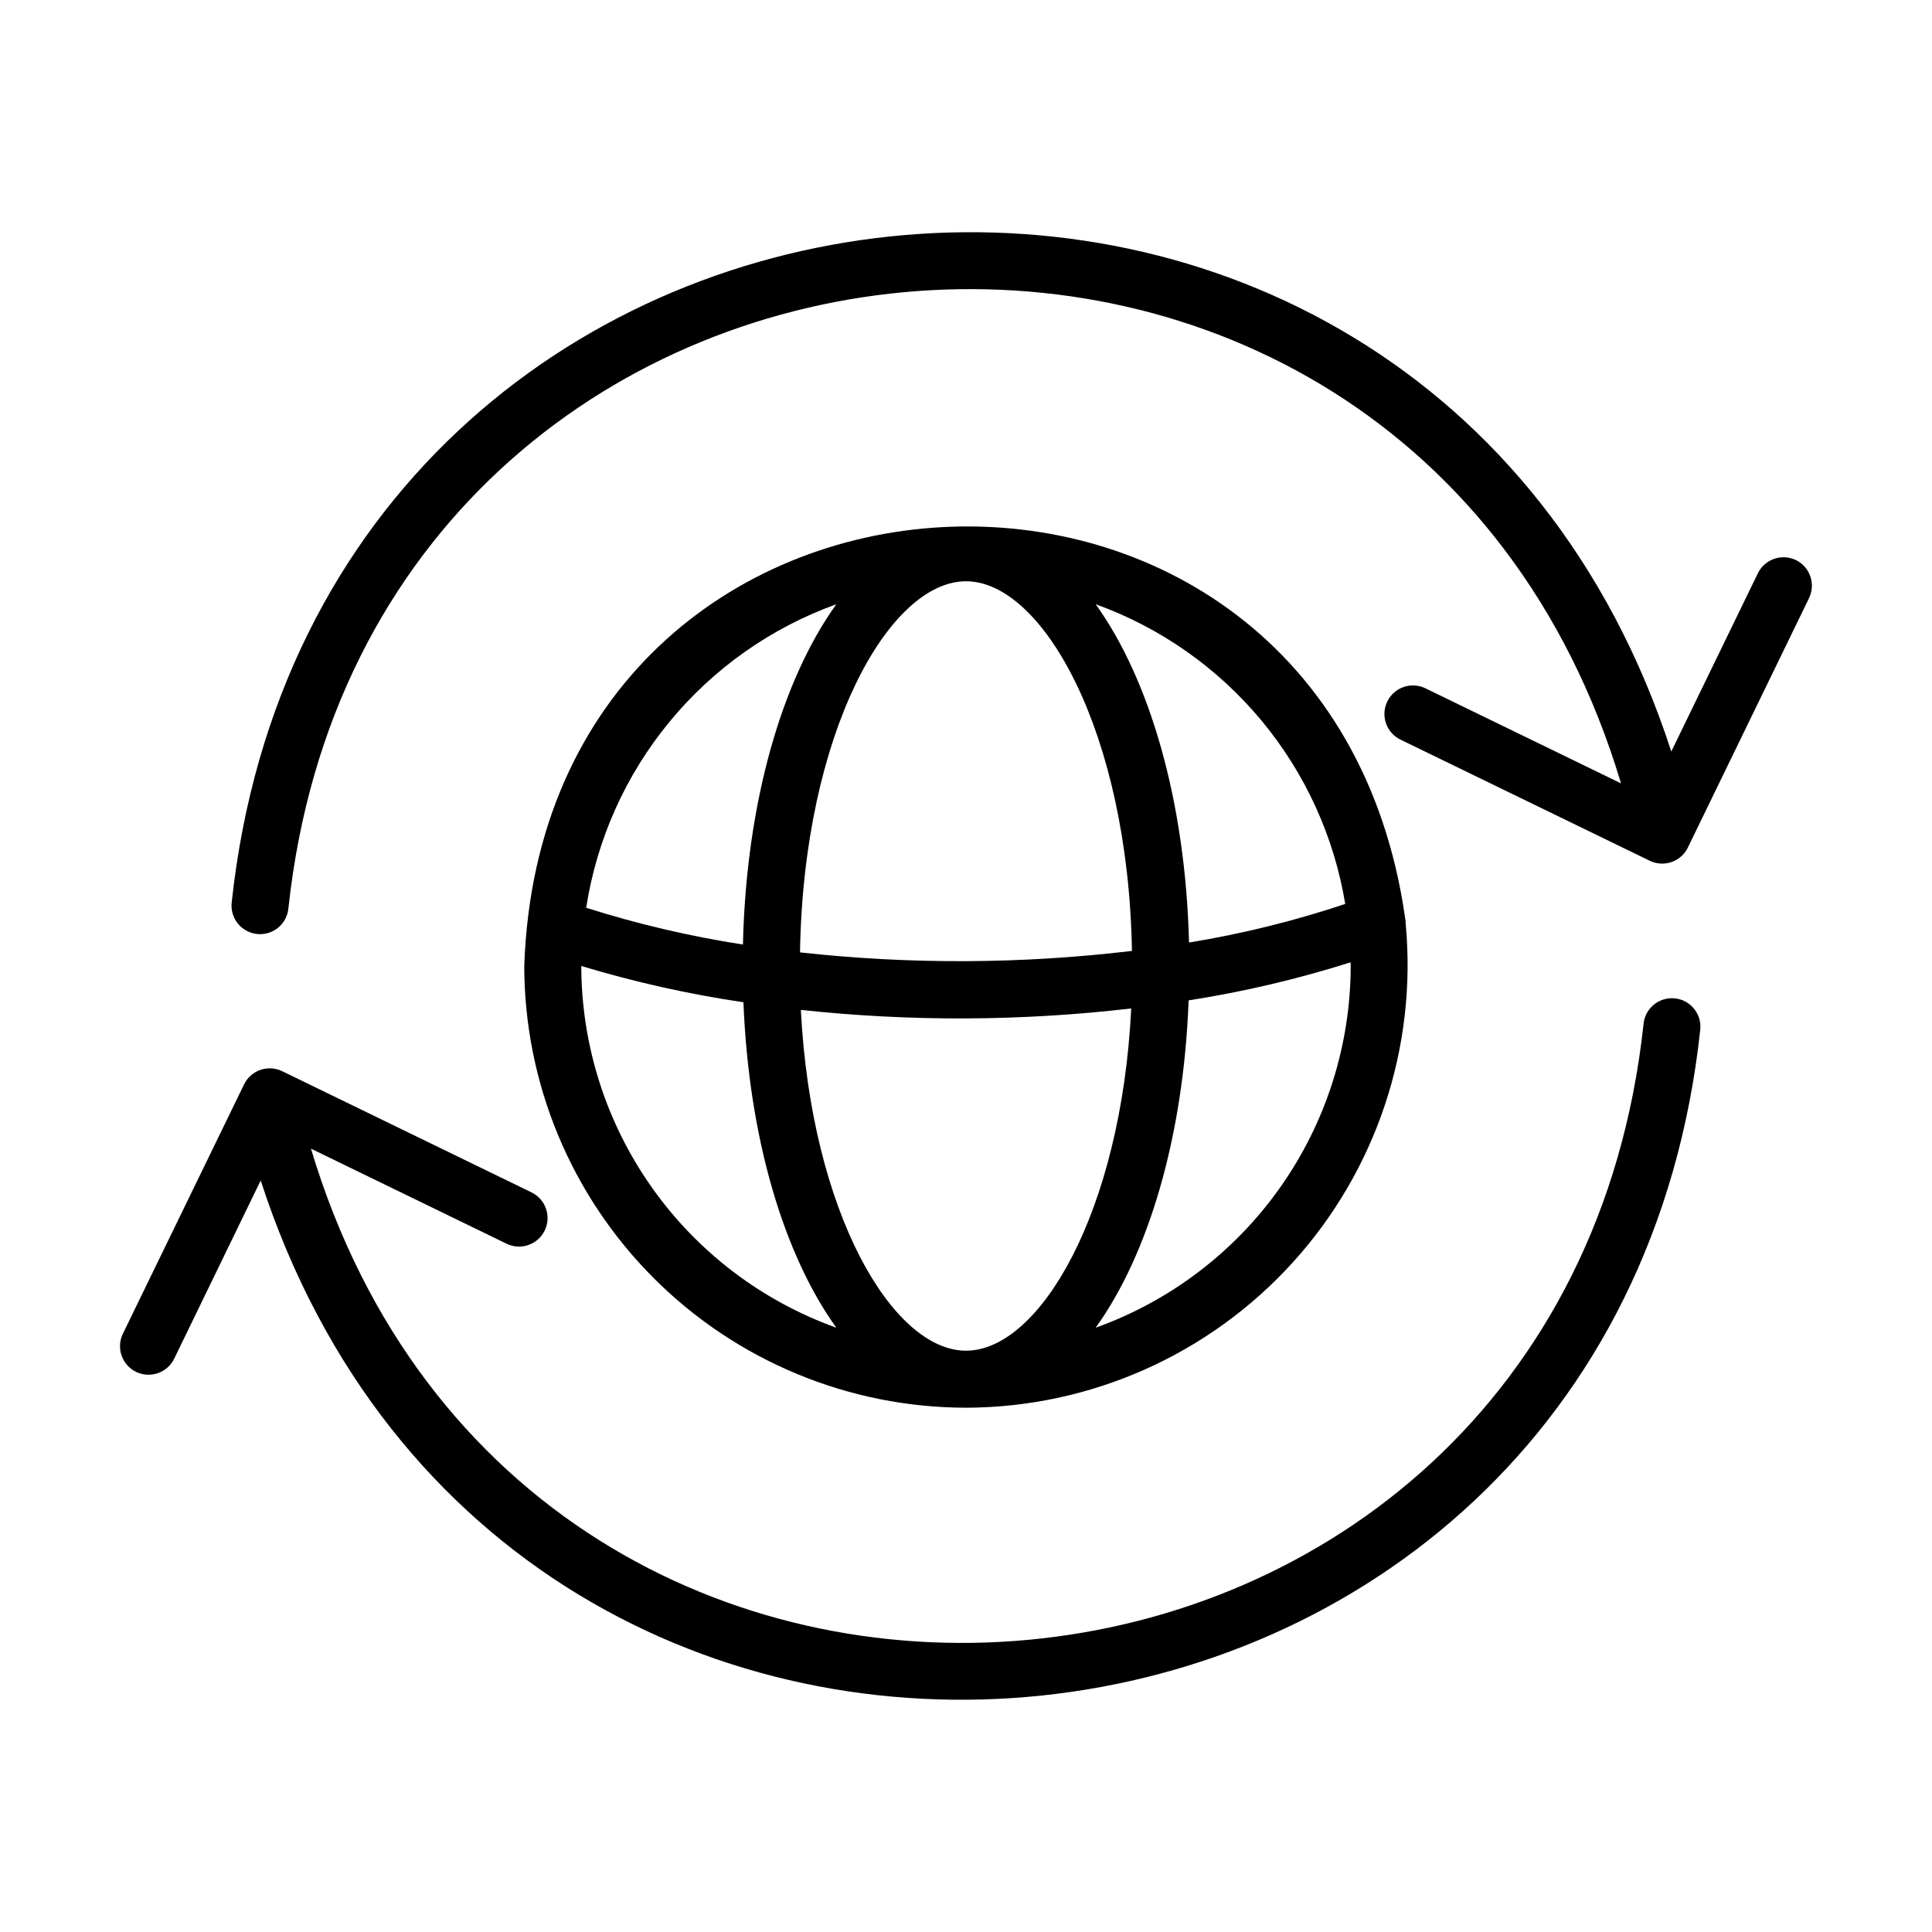
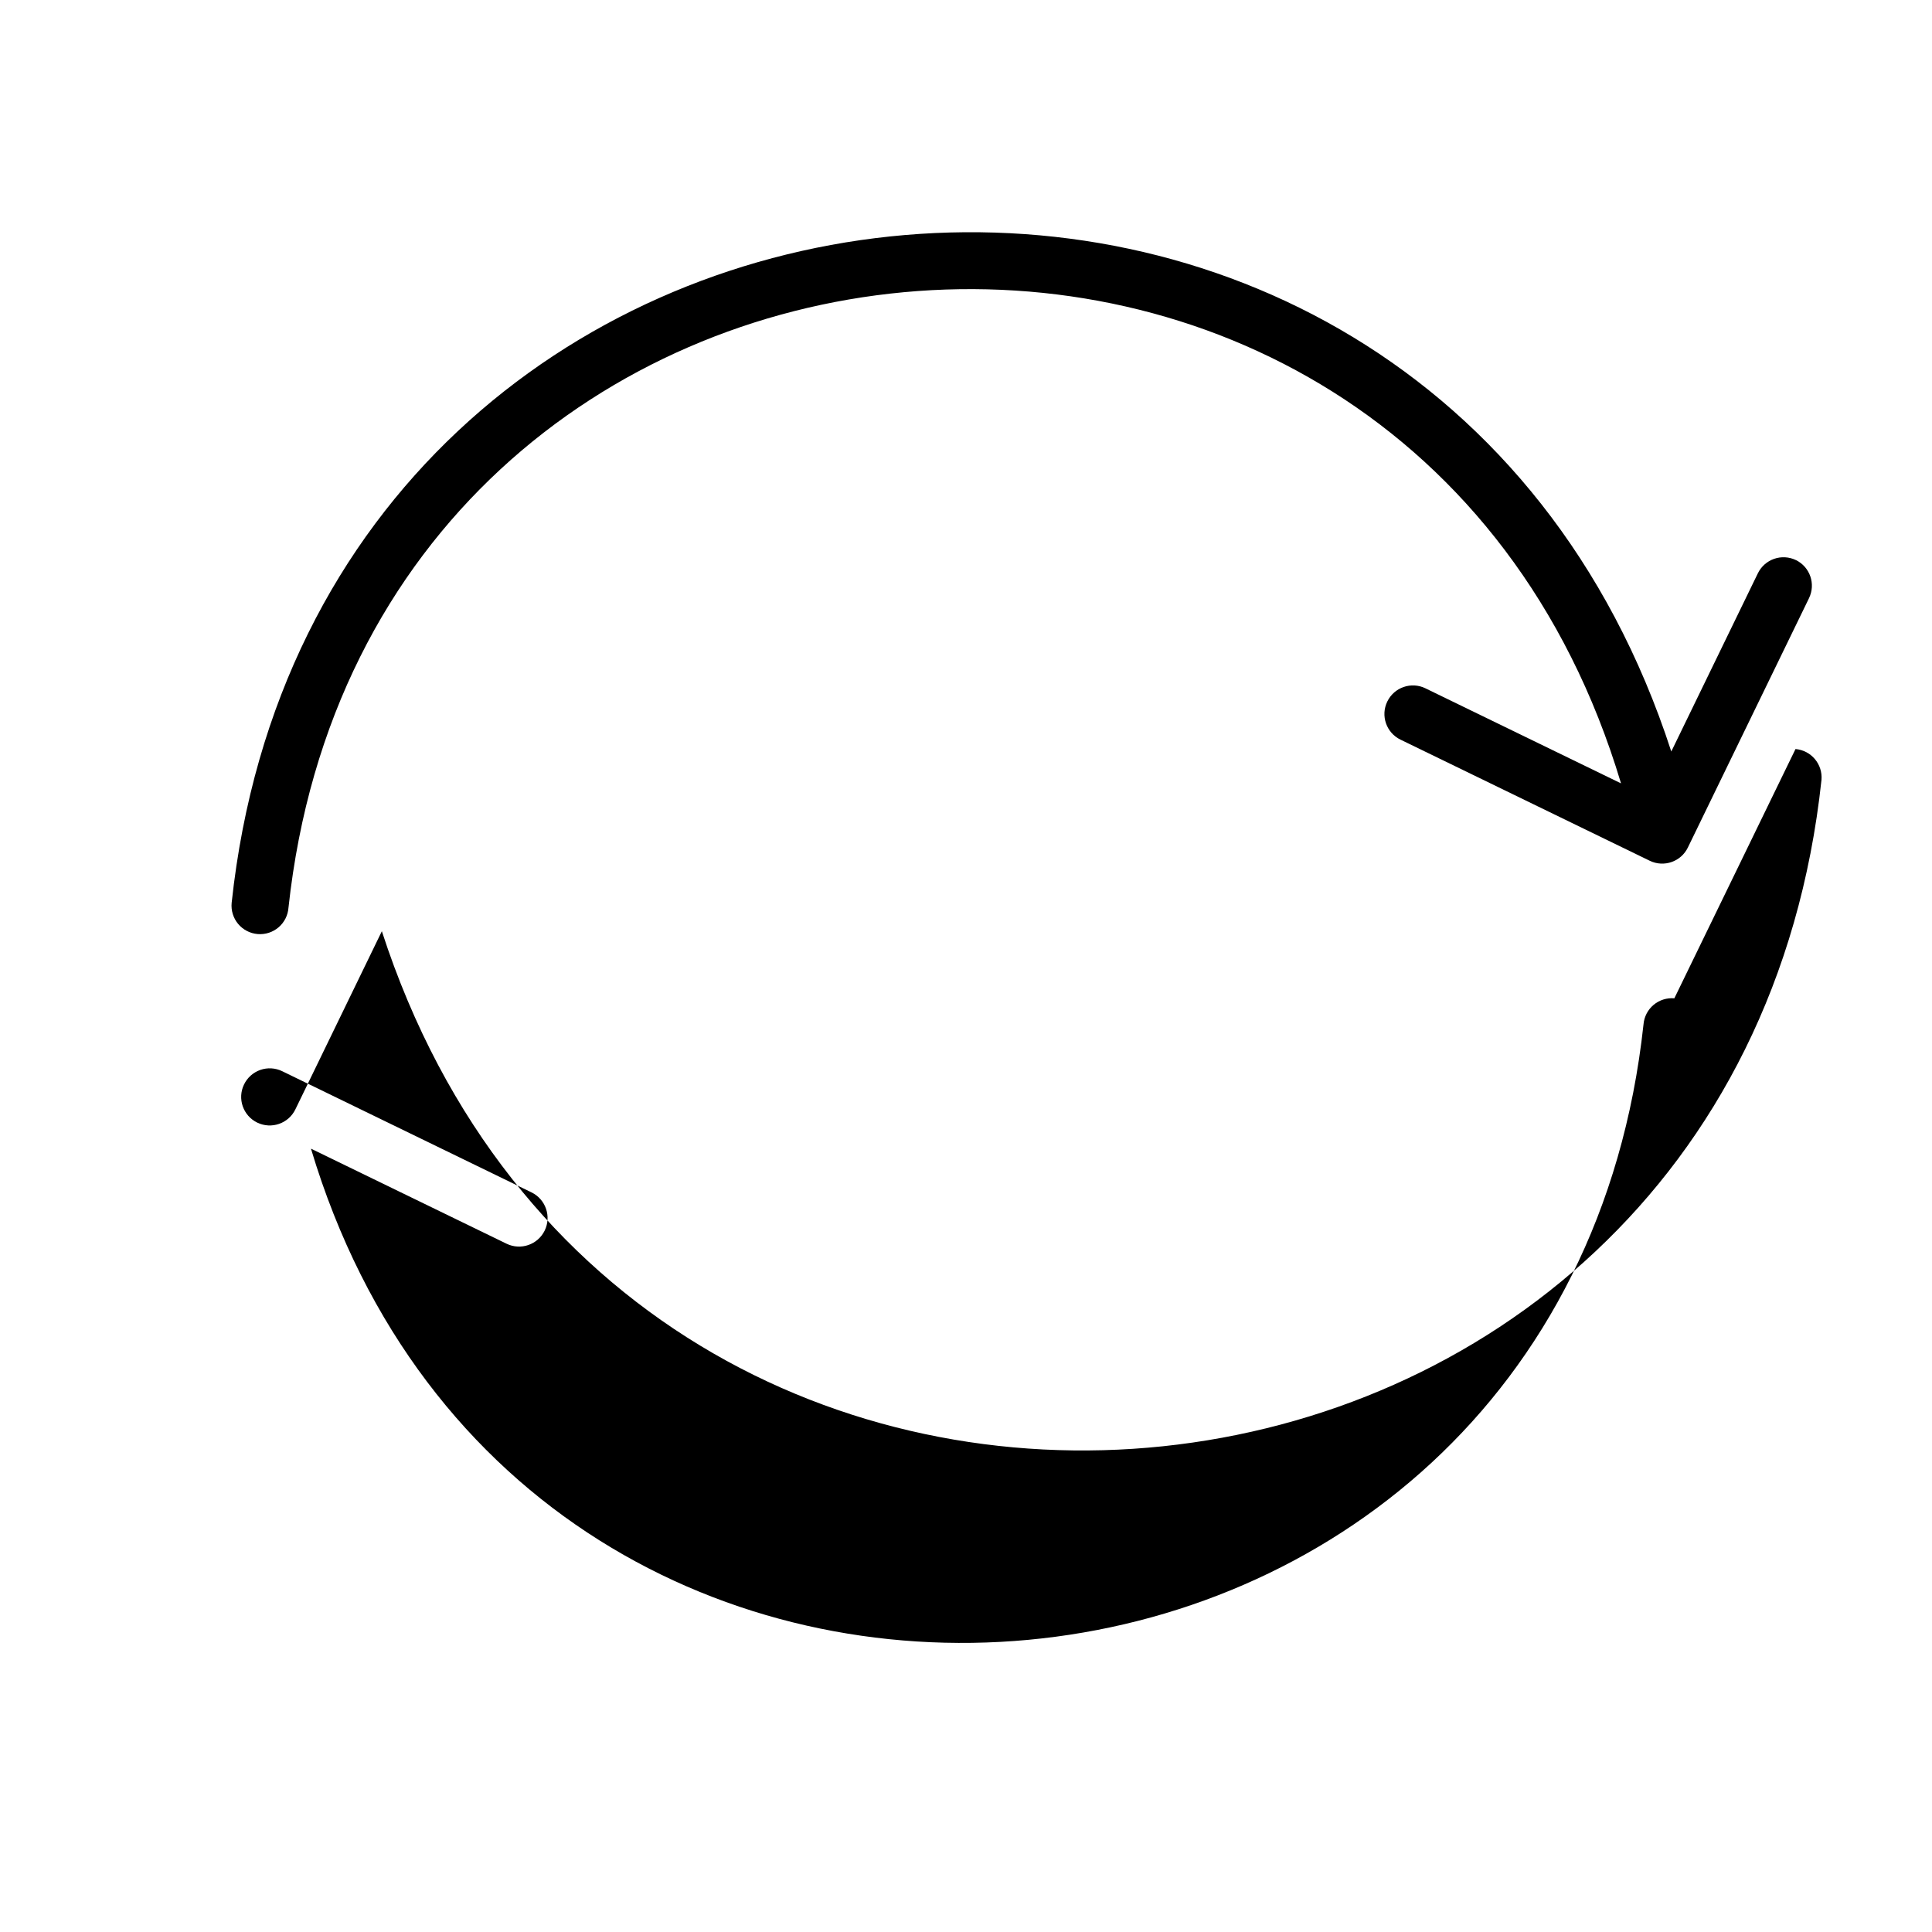
<svg xmlns="http://www.w3.org/2000/svg" fill="#000000" width="800px" height="800px" version="1.1" viewBox="144 144 512 512">
  <g>
-     <path d="m587.72 408.56c-2-0.168-3.981 0.461-5.516 1.754-1.531 1.293-2.488 3.141-2.656 5.141-21.559 199.31-295.66 224.7-353.14 32.953l51.836 25.191c3.758 1.824 8.281 0.258 10.109-3.496 1.824-3.758 0.258-8.281-3.496-10.109l-66.086-32.121c-1.809-0.875-3.887-0.996-5.781-0.332-1.895 0.66-3.449 2.051-4.32 3.859l-32.109 66.059c-1.82 3.754-0.254 8.277 3.504 10.102 3.754 1.82 8.277 0.254 10.102-3.504l22.918-47.219c66.219 203.96 358.64 173.4 381.52-40.121 0.344-4.152-2.734-7.801-6.887-8.156z" />
+     <path d="m587.72 408.56c-2-0.168-3.981 0.461-5.516 1.754-1.531 1.293-2.488 3.141-2.656 5.141-21.559 199.31-295.66 224.7-353.14 32.953l51.836 25.191c3.758 1.824 8.281 0.258 10.109-3.496 1.824-3.758 0.258-8.281-3.496-10.109l-66.086-32.121c-1.809-0.875-3.887-0.996-5.781-0.332-1.895 0.66-3.449 2.051-4.32 3.859c-1.82 3.754-0.254 8.277 3.504 10.102 3.754 1.82 8.277 0.254 10.102-3.504l22.918-47.219c66.219 203.96 358.64 173.4 381.52-40.121 0.344-4.152-2.734-7.801-6.887-8.156z" />
    <path d="m619.94 292.43c-1.809-0.871-3.887-0.992-5.781-0.332-1.895 0.664-3.449 2.051-4.32 3.859l-22.93 47.199c-66.219-203.97-358.64-173.4-381.52 40.117-0.195 2.012 0.422 4.016 1.715 5.57 1.293 1.551 3.156 2.519 5.168 2.691 2.012 0.172 4.012-0.469 5.547-1.781 1.539-1.312 2.484-3.188 2.629-5.199 21.543-199.3 295.66-224.7 353.14-32.953l-51.836-25.191v-0.004c-3.758-1.824-8.281-0.258-10.105 3.5-1.828 3.754-0.262 8.281 3.496 10.105l66.086 32.113h-0.004c3.758 1.801 8.266 0.227 10.078-3.527l32.109-66.086h-0.004c1.816-3.742 0.27-8.246-3.465-10.082z" />
-     <path d="m400 517.06c32.965-0.086 64.375-14.035 86.543-38.438s33.047-57.004 29.977-89.828c0.008-0.566-0.055-1.133-0.176-1.688-20.844-145.39-228.37-134.67-233.41 12.891 0.035 31.035 12.379 60.793 34.328 82.738 21.945 21.949 51.703 34.293 82.742 34.324zm0-15.113c-19.473 0-41.004-36.535-43.766-90.312 29.105 3.133 58.477 3.008 87.555-0.383-2.676 53.988-24.273 90.695-43.789 90.695zm101.95-101.95c-0.035 20.988-6.547 41.457-18.641 58.613-12.098 17.156-29.191 30.164-48.949 37.25 13.957-19.398 23.285-50.527 24.637-86.75 14.535-2.266 28.879-5.633 42.902-10.078 0.008 0.324 0.051 0.637 0.051 0.965zm-1.449-16.438v-0.004c-13.504 4.512-27.348 7.93-41.398 10.223-0.945-37.465-10.414-69.738-24.742-89.648 17.094 6.156 32.234 16.766 43.863 30.727 11.625 13.961 19.316 30.773 22.277 48.699zm-100.5-85.516c20.375 0 42.965 40.047 43.977 97.957-29.211 3.492-58.727 3.625-87.965 0.391 0.918-58.117 23.566-98.348 43.988-98.348zm-34.363 6.086c-14.395 20.008-23.879 52.488-24.754 90.184-14.078-2.18-27.965-5.438-41.539-9.746 2.805-18.125 10.438-35.16 22.105-49.316 11.664-14.152 26.926-24.906 44.184-31.121zm-24.621 105.48c1.414 36.008 10.727 66.941 24.617 86.246-19.758-7.086-36.852-20.094-48.945-37.25-12.098-17.156-18.609-37.625-18.645-58.613 14.07 4.254 28.434 7.469 42.973 9.617z" />
  </g>
</svg>